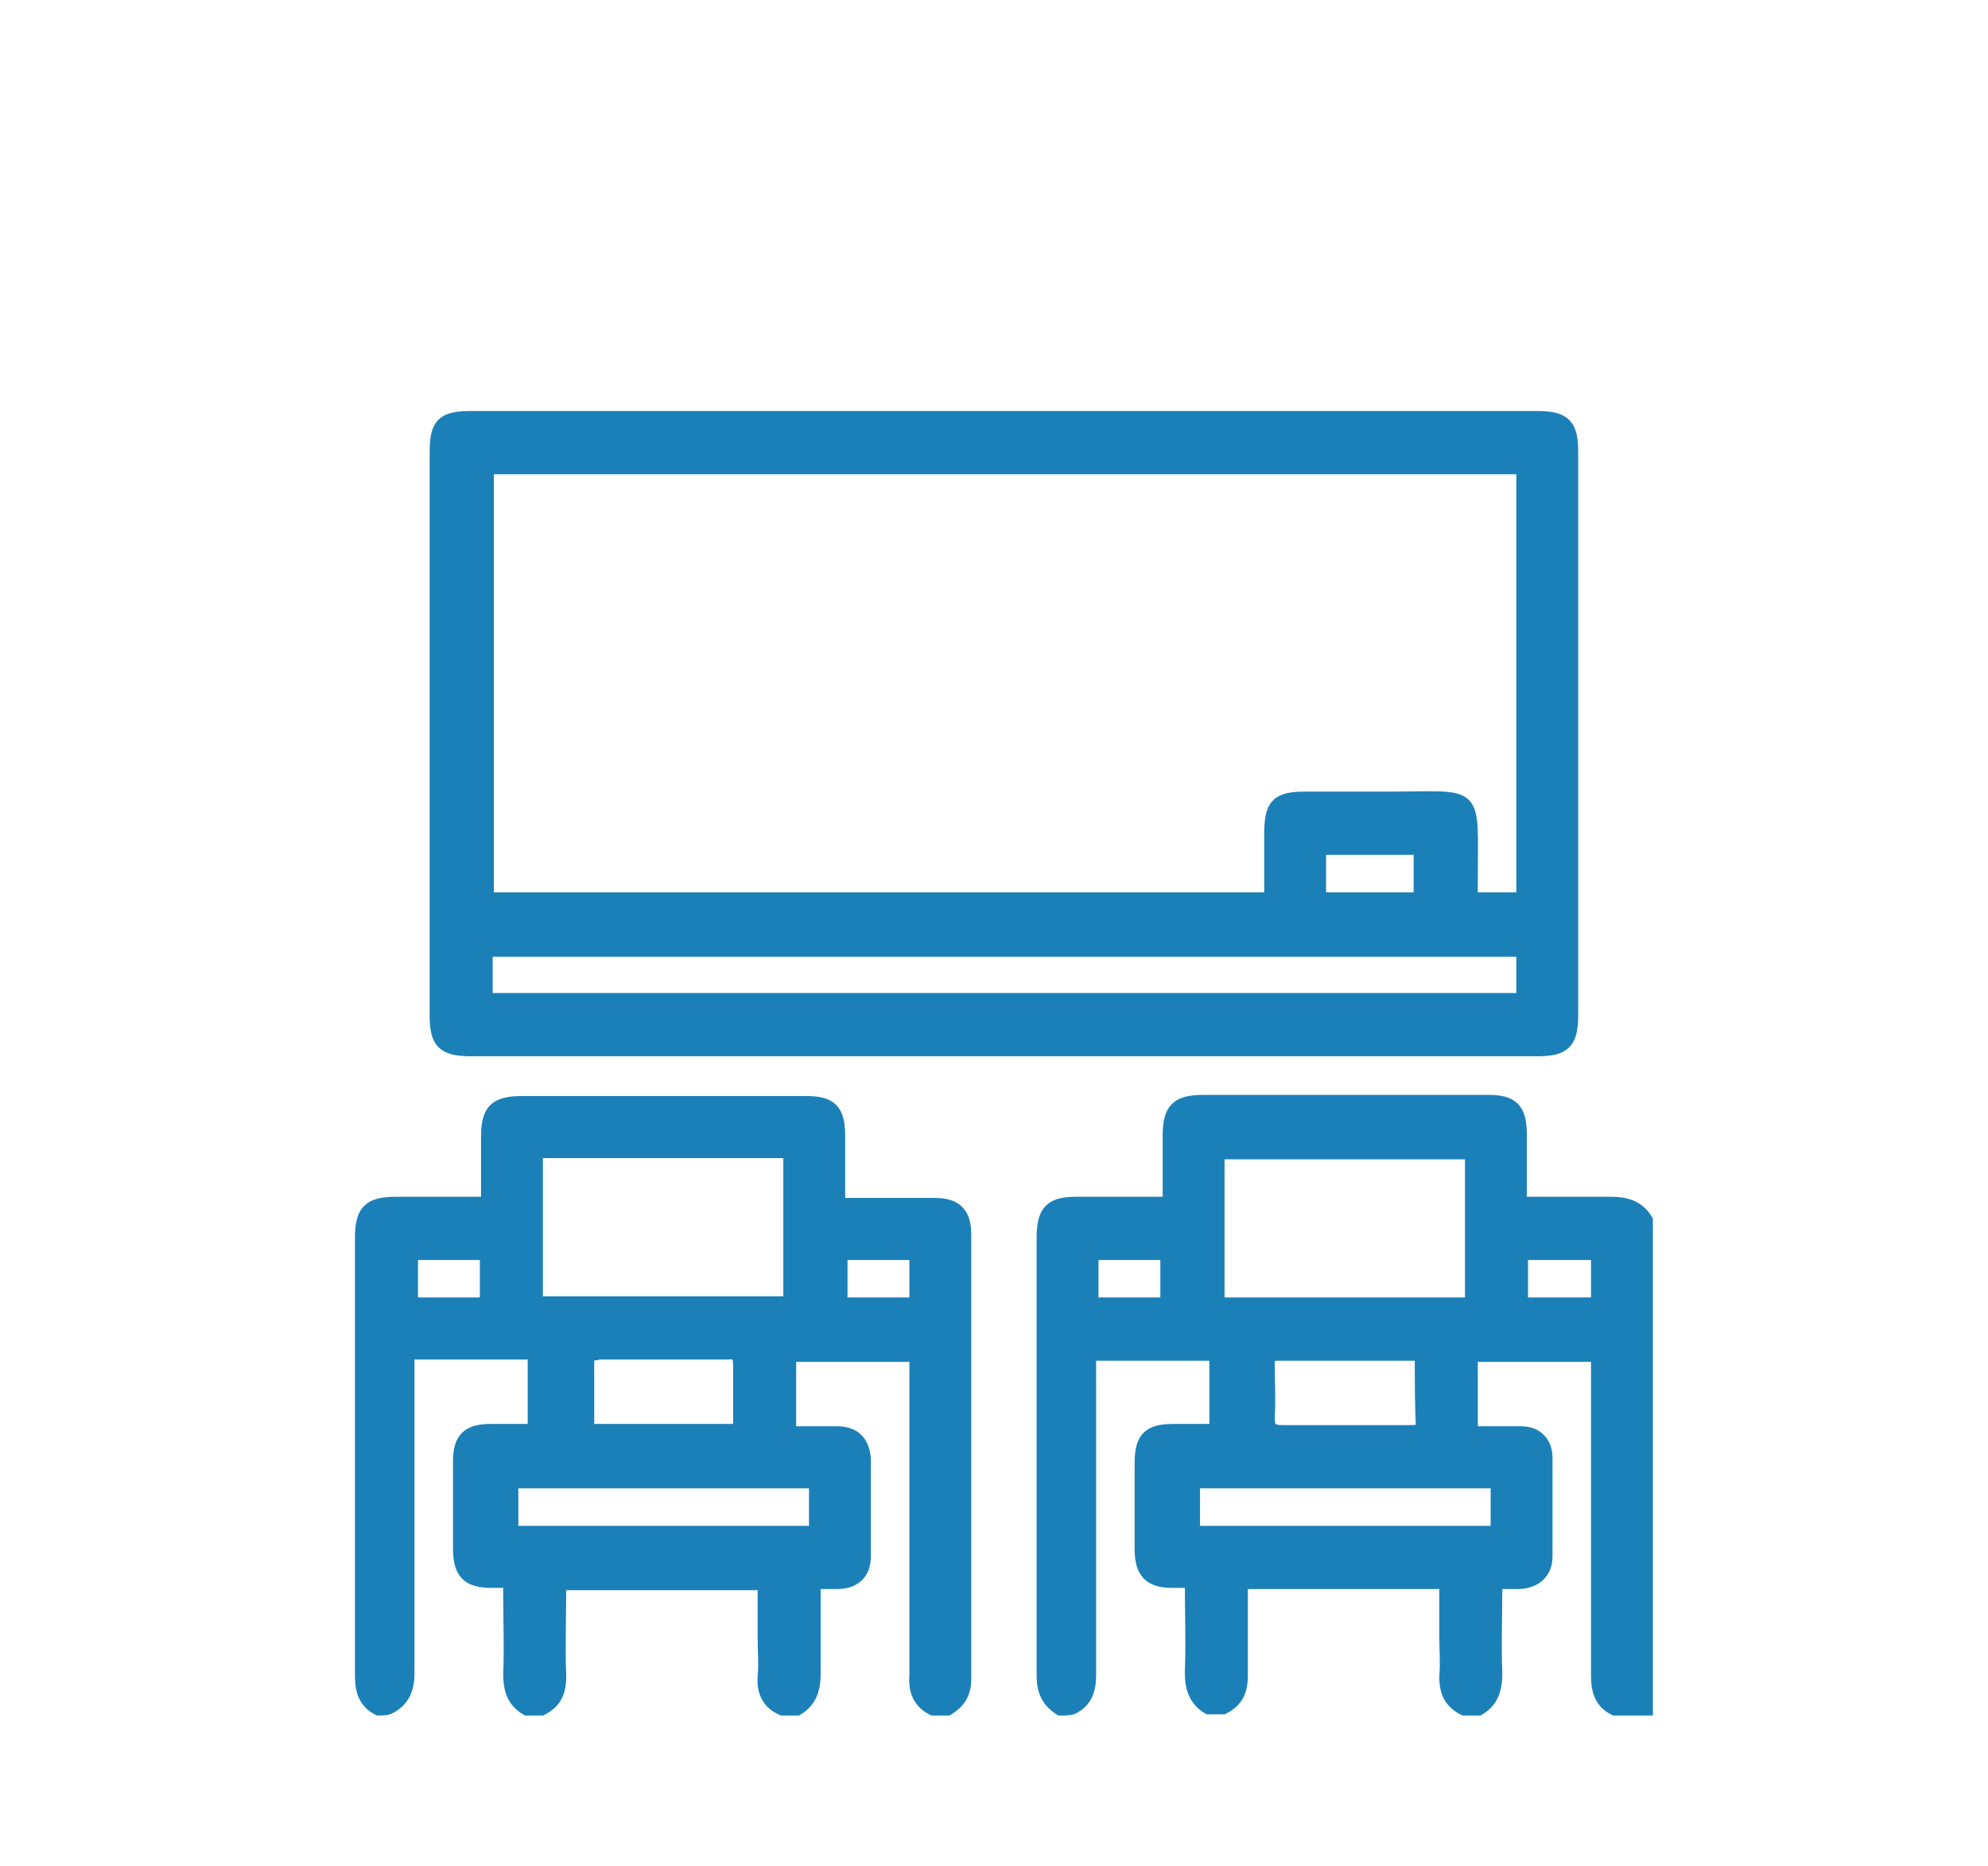
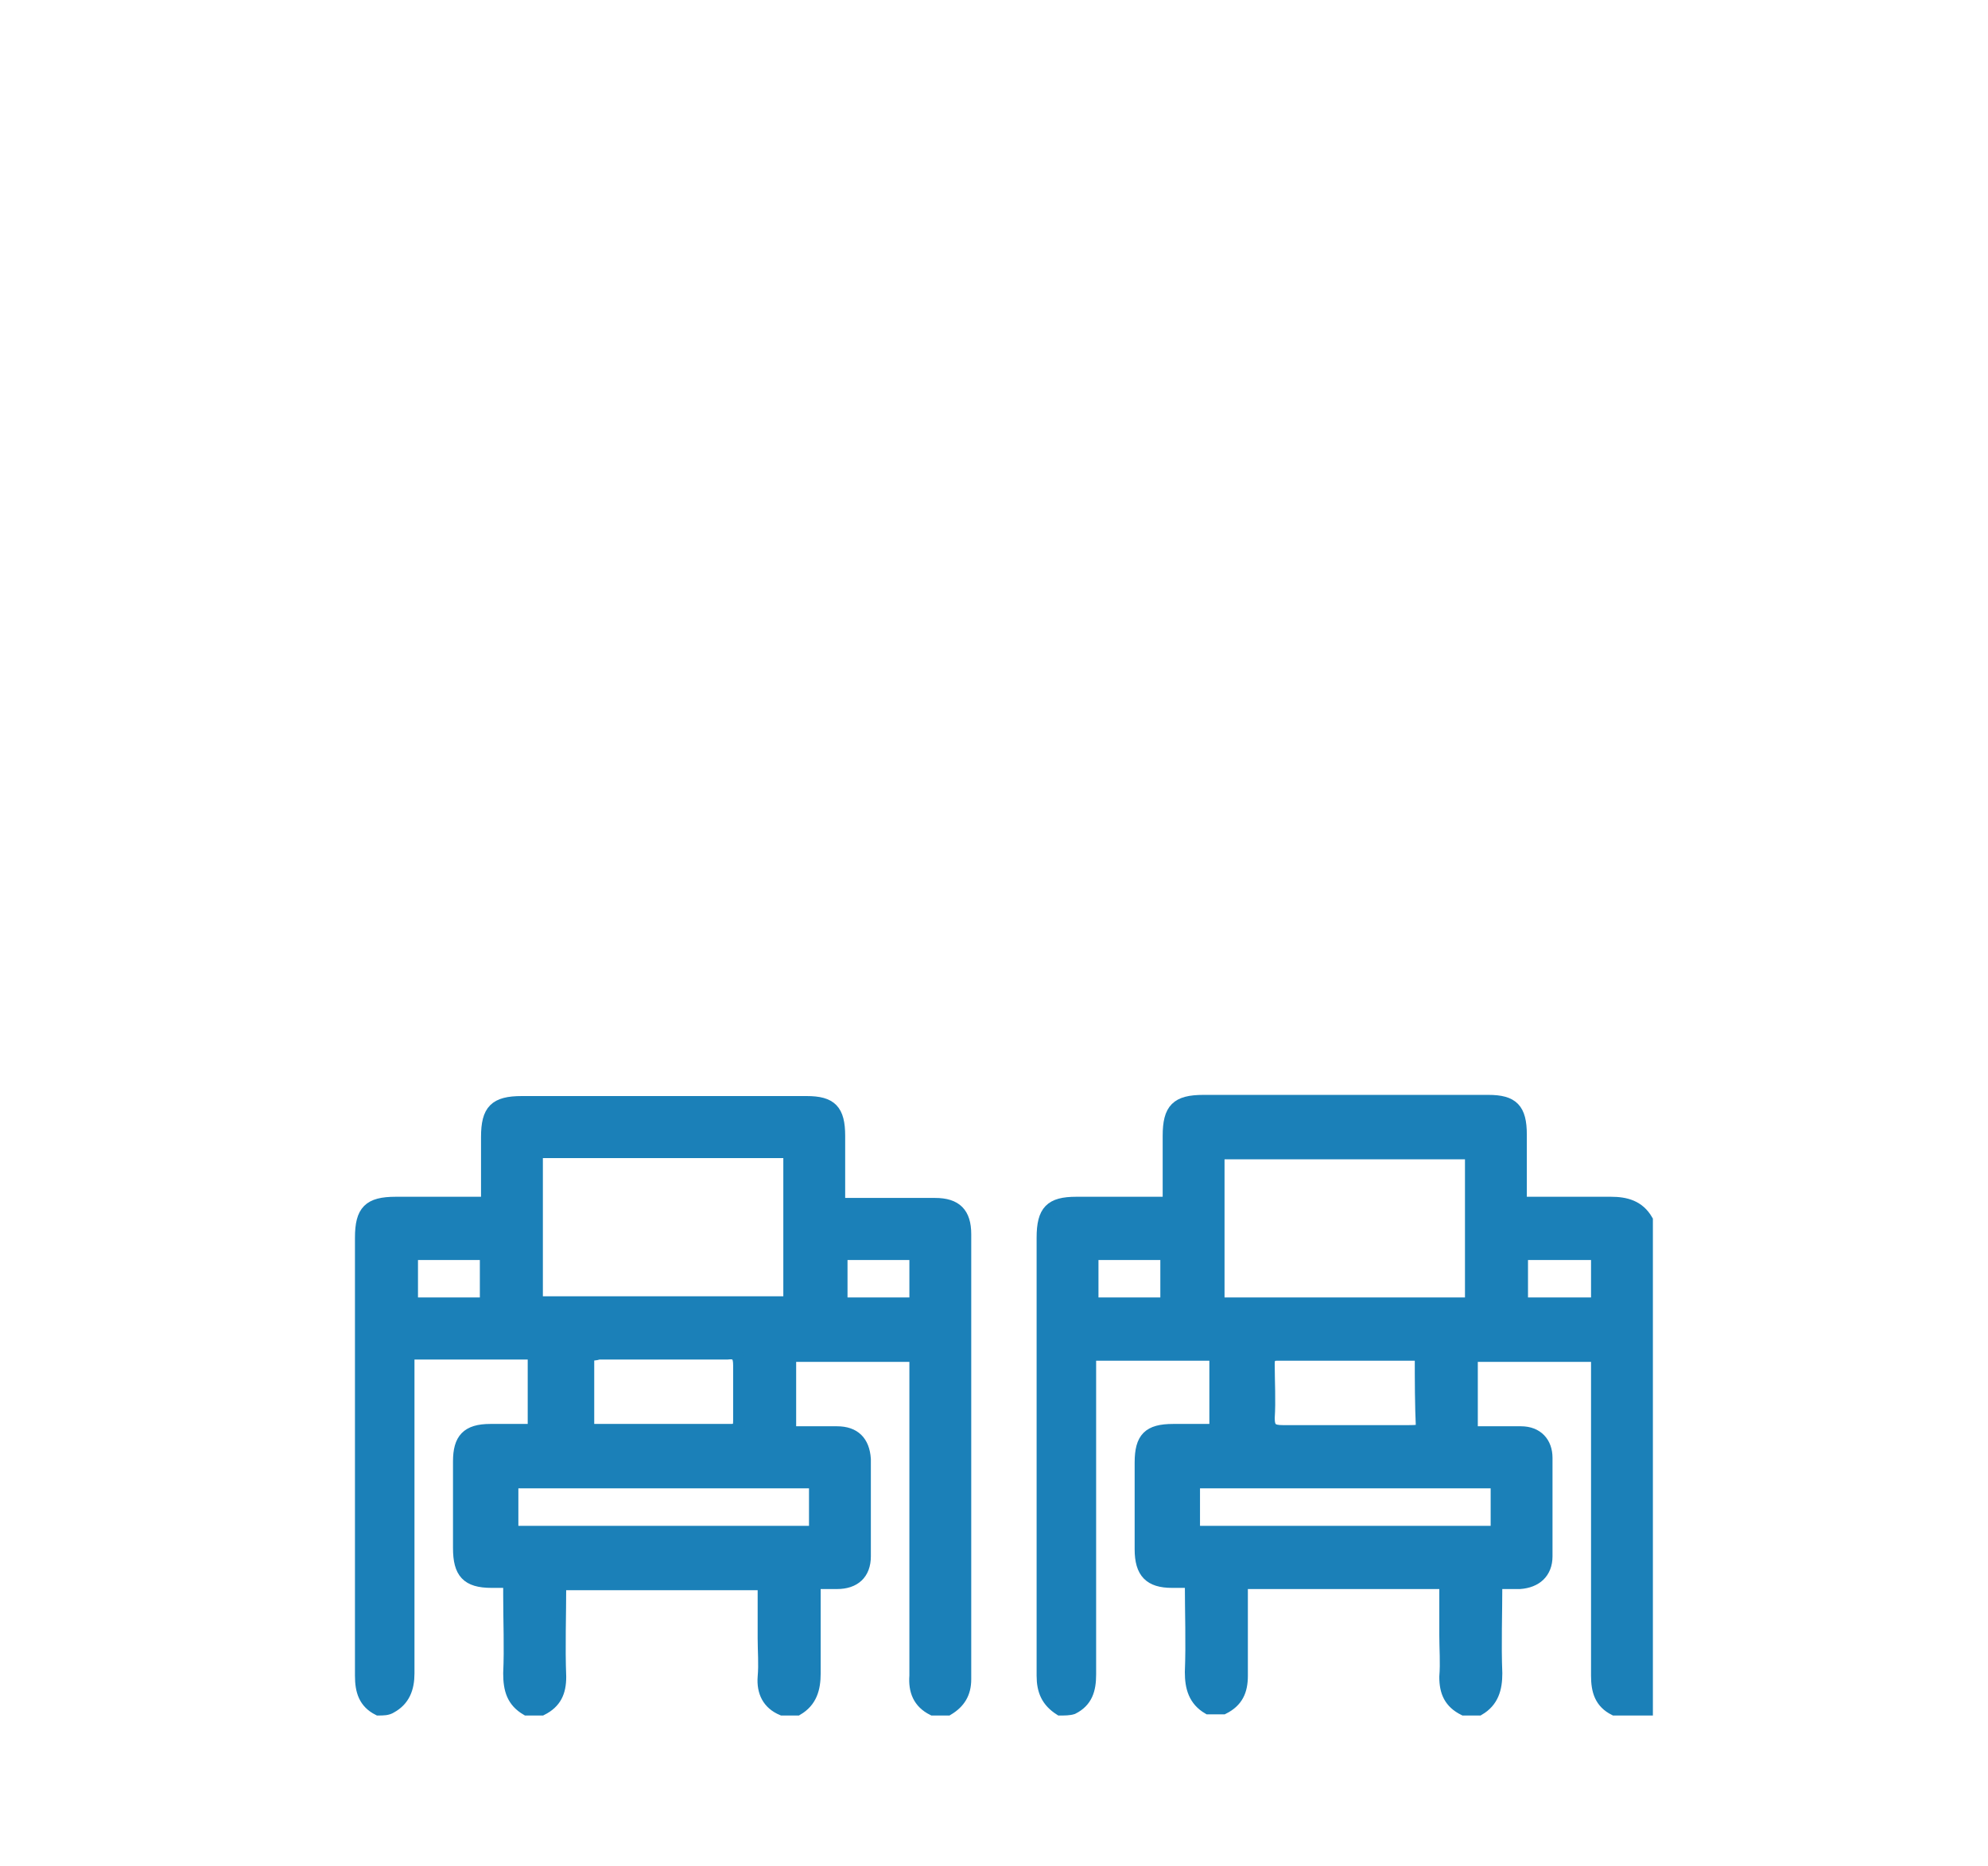
<svg xmlns="http://www.w3.org/2000/svg" width="146" height="137" xml:space="preserve" overflow="hidden">
  <g transform="translate(-120 -186)">
    <path d="M77.749 125.152C76.806 124.552 76.463 123.781 76.463 122.666 76.463 111.951 76.463 101.322 76.463 90.607 76.463 88.635 77.063 88.035 78.949 88.035 81.177 88.035 83.406 88.035 85.721 88.035 85.721 86.406 85.721 84.778 85.721 83.149 85.721 81.177 86.321 80.577 88.292 80.577 95.236 80.577 102.265 80.577 109.208 80.577 111.008 80.577 111.608 81.177 111.608 83.063 111.608 84.692 111.608 86.321 111.608 88.035 113.923 88.035 116.066 88.035 118.209 88.035 119.323 88.035 120.266 88.292 120.866 89.321 120.866 101.236 120.866 113.237 120.866 125.152 120.095 125.152 119.237 125.152 118.466 125.152 117.437 124.638 117.18 123.781 117.18 122.666 117.18 115.209 117.18 107.751 117.18 100.379 117.18 100.036 117.18 99.693 117.18 99.264 114.008 99.264 111.008 99.264 108.008 99.264 108.008 101.15 108.008 102.95 108.008 104.836 109.208 104.836 110.408 104.836 111.608 104.836 112.808 104.836 113.494 105.608 113.494 106.722 113.494 109.122 113.494 111.523 113.494 113.923 113.494 115.123 112.723 115.809 111.523 115.894 111.008 115.894 110.408 115.894 109.808 115.894 109.808 118.209 109.722 120.352 109.808 122.495 109.808 123.609 109.551 124.552 108.522 125.152 108.179 125.152 107.751 125.152 107.408 125.152 106.379 124.638 106.036 123.866 106.036 122.752 106.122 121.723 106.036 120.695 106.036 119.666 106.036 118.38 106.036 117.18 106.036 115.894 100.979 115.894 96.093 115.894 91.121 115.894 91.121 118.209 91.121 120.437 91.121 122.666 91.121 123.781 90.778 124.552 89.749 125.066 89.407 125.066 88.978 125.066 88.635 125.066 87.606 124.466 87.349 123.523 87.349 122.409 87.435 120.266 87.349 118.037 87.349 115.809 86.835 115.809 86.406 115.809 85.978 115.809 84.349 115.809 83.663 115.123 83.663 113.408 83.663 111.265 83.663 109.122 83.663 107.065 83.663 105.265 84.263 104.665 86.064 104.665 87.092 104.665 88.121 104.665 89.149 104.665 89.149 102.693 89.149 100.893 89.149 99.179 86.064 99.179 83.063 99.179 79.977 99.179 79.977 99.607 79.977 99.95 79.977 100.379 79.977 107.751 79.977 115.209 79.977 122.58 79.977 123.695 79.72 124.552 78.692 125.066 78.434 125.152 78.091 125.152 77.749 125.152ZM89.407 95.407C95.664 95.407 101.75 95.407 107.922 95.407 107.922 91.721 107.922 88.035 107.922 84.435 101.75 84.435 95.579 84.435 89.407 84.435 89.407 88.035 89.407 91.721 89.407 95.407ZM109.808 108.522C102.35 108.522 94.978 108.522 87.606 108.522 87.606 109.722 87.606 110.922 87.606 112.123 95.064 112.123 102.436 112.123 109.808 112.123 109.808 110.922 109.808 109.722 109.808 108.522ZM104.236 99.264C104.151 99.179 104.065 99.179 103.979 99.179 100.55 99.179 97.121 99.179 93.693 99.179 93.178 99.179 93.093 99.436 93.093 99.865 93.093 101.15 93.178 102.522 93.093 103.808 93.093 104.579 93.35 104.751 94.121 104.751 97.207 104.751 100.293 104.751 103.379 104.751 103.636 104.751 103.979 104.751 104.322 104.665 104.236 102.779 104.236 101.065 104.236 99.264ZM80.149 95.407C82.035 95.407 83.835 95.407 85.549 95.407 85.549 94.121 85.549 93.007 85.549 91.807 83.663 91.807 81.949 91.807 80.149 91.807 80.149 93.007 80.149 94.121 80.149 95.407ZM117.18 91.807C115.294 91.807 113.494 91.807 111.694 91.807 111.694 93.007 111.694 94.207 111.694 95.407 113.58 95.407 115.294 95.407 117.18 95.407 117.18 94.207 117.18 93.007 117.18 91.807Z" stroke="#1B80B8" stroke-width="0.857" stroke-miterlimit="10" fill="#1B80B8" transform="matrix(1 0 0 1.003 120.095 186)" />
    <path d="M27.688 125.152C26.659 124.638 26.402 123.781 26.402 122.666 26.402 111.951 26.402 101.322 26.402 90.607 26.402 88.635 27.002 88.035 28.974 88.035 31.117 88.035 33.345 88.035 35.66 88.035 35.66 86.406 35.66 84.778 35.66 83.235 35.66 81.263 36.26 80.663 38.231 80.663 45.175 80.663 52.204 80.663 59.147 80.663 60.947 80.663 61.547 81.263 61.547 83.149 61.547 84.692 61.547 86.235 61.547 87.778 61.547 87.864 61.547 87.864 61.633 88.121 61.89 88.121 62.233 88.121 62.576 88.121 64.548 88.121 66.605 88.121 68.576 88.121 70.12 88.121 70.805 88.807 70.805 90.35 70.805 101.236 70.805 112.037 70.805 122.923 70.805 123.952 70.377 124.638 69.519 125.152 69.177 125.152 68.748 125.152 68.405 125.152 67.376 124.638 67.034 123.781 67.119 122.666 67.119 115.209 67.119 107.751 67.119 100.379 67.119 100.036 67.119 99.693 67.119 99.264 63.948 99.264 60.947 99.264 57.947 99.264 57.947 101.15 57.947 102.95 57.947 104.836 59.147 104.836 60.262 104.836 61.376 104.836 62.662 104.836 63.347 105.522 63.433 106.808 63.433 109.208 63.433 111.523 63.433 113.923 63.433 115.209 62.662 115.894 61.376 115.894 60.862 115.894 60.347 115.894 59.747 115.894 59.747 118.123 59.747 120.352 59.747 122.495 59.747 123.609 59.49 124.552 58.462 125.152 58.119 125.152 57.69 125.152 57.347 125.152 56.318 124.723 55.89 123.866 55.976 122.752 56.061 121.809 55.976 120.866 55.976 119.923 55.976 118.637 55.976 117.266 55.976 115.98 50.918 115.98 46.032 115.98 41.06 115.98 41.06 118.294 40.974 120.523 41.06 122.752 41.06 123.866 40.717 124.638 39.689 125.152 39.346 125.152 38.917 125.152 38.574 125.152 37.546 124.552 37.288 123.695 37.288 122.495 37.374 120.609 37.288 118.723 37.288 116.751 37.288 116.494 37.288 116.151 37.288 115.809 36.774 115.809 36.431 115.809 36.003 115.809 34.203 115.809 33.602 115.123 33.602 113.323 33.602 111.18 33.602 109.037 33.602 106.979 33.602 105.351 34.203 104.665 35.917 104.665 36.946 104.665 38.06 104.665 39.089 104.665 39.089 102.779 39.089 100.979 39.089 99.093 36.003 99.093 33.002 99.093 29.916 99.093 29.916 99.522 29.916 99.865 29.916 100.293 29.916 107.665 29.916 115.123 29.916 122.495 29.916 123.609 29.574 124.466 28.631 124.981 28.373 125.152 28.031 125.152 27.688 125.152ZM57.861 84.349C51.604 84.349 45.518 84.349 39.346 84.349 39.346 88.035 39.346 91.721 39.346 95.321 45.518 95.321 51.69 95.321 57.861 95.321 57.861 91.635 57.861 88.035 57.861 84.349ZM59.747 108.522C52.29 108.522 45.003 108.522 37.546 108.522 37.546 109.722 37.546 110.922 37.546 112.123 45.003 112.123 52.375 112.123 59.747 112.123 59.747 110.837 59.747 109.722 59.747 108.522ZM43.117 99.179C43.117 101.065 43.117 102.865 43.117 104.579 43.289 104.579 43.375 104.665 43.46 104.665 46.803 104.665 50.232 104.665 53.575 104.665 54.09 104.665 54.175 104.493 54.175 103.979 54.175 102.608 54.175 101.236 54.175 99.95 54.175 99.264 54.004 99.007 53.318 99.093 50.147 99.093 47.061 99.093 43.889 99.093 43.632 99.179 43.375 99.179 43.117 99.179ZM35.574 95.407C35.574 94.207 35.574 93.007 35.574 91.807 33.688 91.807 31.888 91.807 30.174 91.807 30.174 93.093 30.174 94.207 30.174 95.407 31.974 95.407 33.774 95.407 35.574 95.407ZM67.119 95.407C67.119 94.207 67.119 93.007 67.119 91.807 65.233 91.807 63.433 91.807 61.719 91.807 61.719 93.093 61.719 94.207 61.719 95.407 63.519 95.407 65.319 95.407 67.119 95.407Z" stroke="#1B80B8" stroke-width="0.857" stroke-miterlimit="10" fill="#1B80B8" transform="matrix(1 0 0 1.003 120.095 186)" />
-     <path d="M73.634 30.517C86.663 30.517 99.779 30.517 112.808 30.517 114.866 30.517 115.38 31.117 115.38 33.088 115.38 46.803 115.38 60.519 115.38 74.32 115.38 76.377 114.78 76.891 112.808 76.891 86.663 76.891 60.605 76.891 34.46 76.891 32.402 76.891 31.888 76.291 31.888 74.32 31.888 60.605 31.888 46.889 31.888 33.088 31.888 31.031 32.402 30.517 34.46 30.517 47.575 30.517 60.605 30.517 73.634 30.517ZM93.178 65.748C93.178 64.119 93.178 62.576 93.178 61.033 93.178 58.89 93.693 58.376 95.75 58.376 97.807 58.376 99.779 58.376 101.836 58.376 108.608 58.376 108.008 57.604 108.008 64.462 108.008 64.891 108.008 65.319 108.008 65.748 109.294 65.748 110.494 65.748 111.694 65.748 111.694 55.204 111.694 44.746 111.694 34.288 86.321 34.288 61.033 34.288 35.745 34.288 35.745 44.832 35.745 55.204 35.745 65.748 54.861 65.748 73.891 65.748 93.178 65.748ZM111.694 69.605C86.321 69.605 61.033 69.605 35.66 69.605 35.66 70.805 35.66 72.005 35.66 73.12 61.033 73.12 86.321 73.12 111.694 73.12 111.694 71.92 111.694 70.805 111.694 69.605ZM96.864 62.147C96.864 63.347 96.864 64.548 96.864 65.748 99.35 65.748 101.75 65.748 104.151 65.748 104.151 64.548 104.151 63.347 104.151 62.147 101.75 62.147 99.35 62.147 96.864 62.147Z" stroke="#1B80B8" stroke-width="0.857" stroke-miterlimit="10" fill="#1B80B8" transform="matrix(1 0 0 1.003 120.095 186)" />
  </g>
</svg>